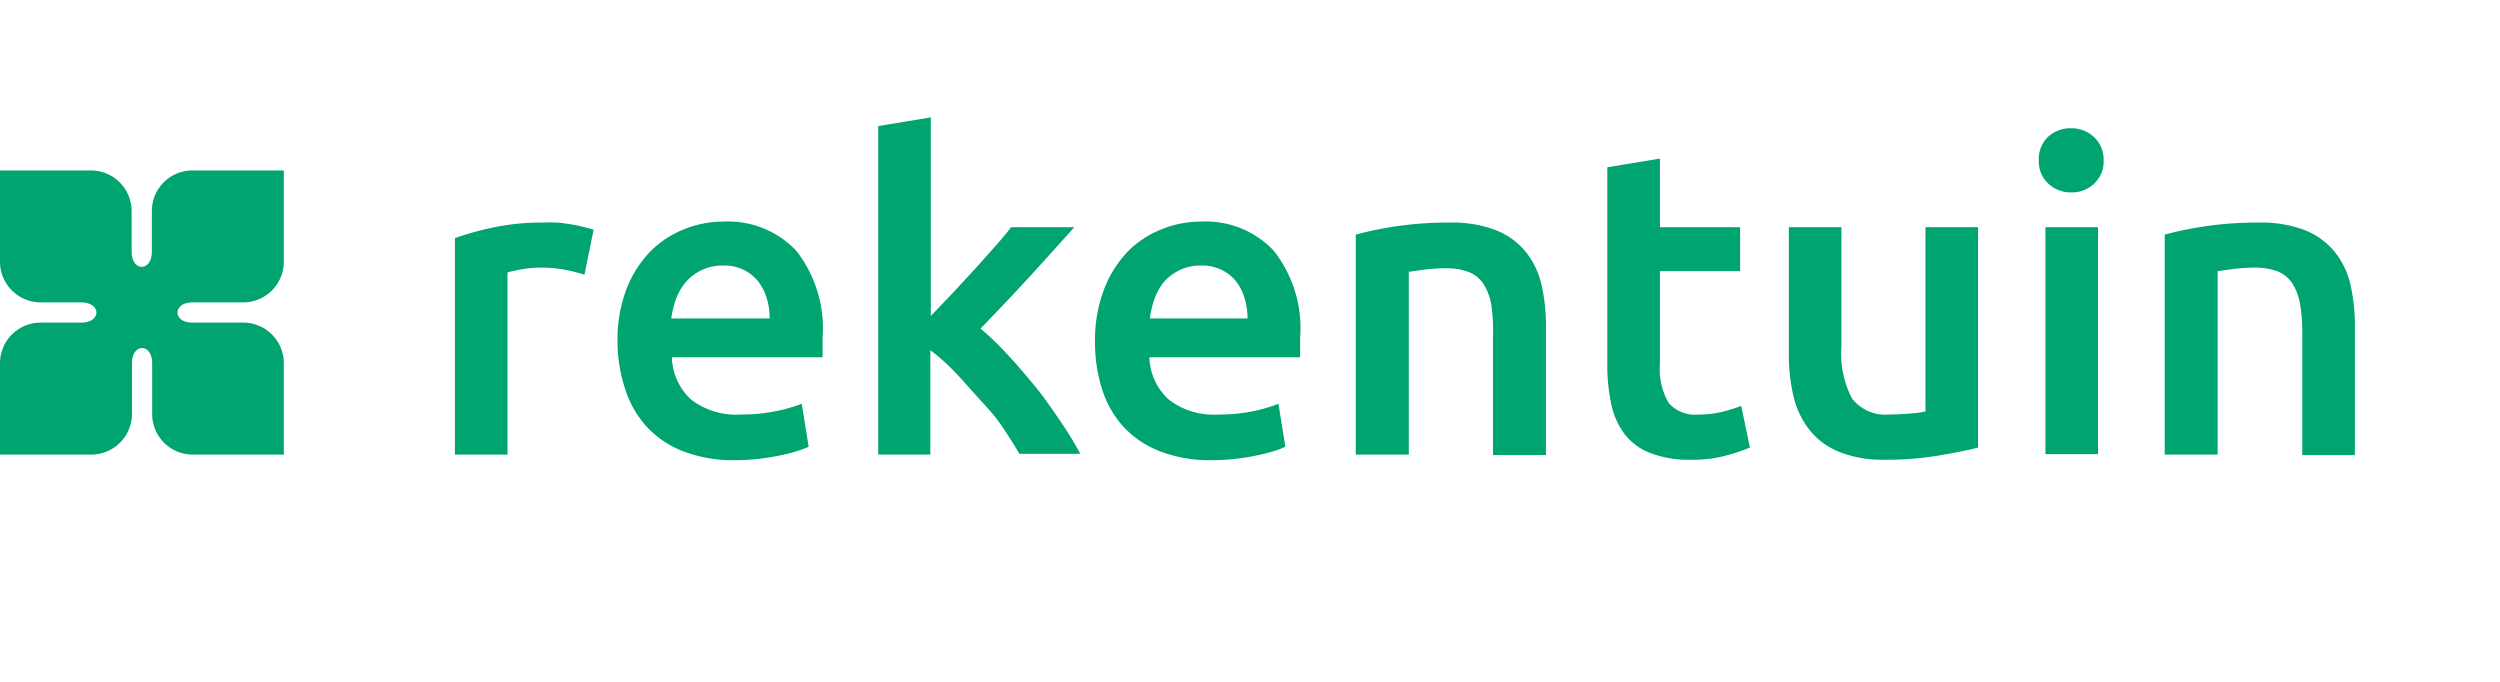
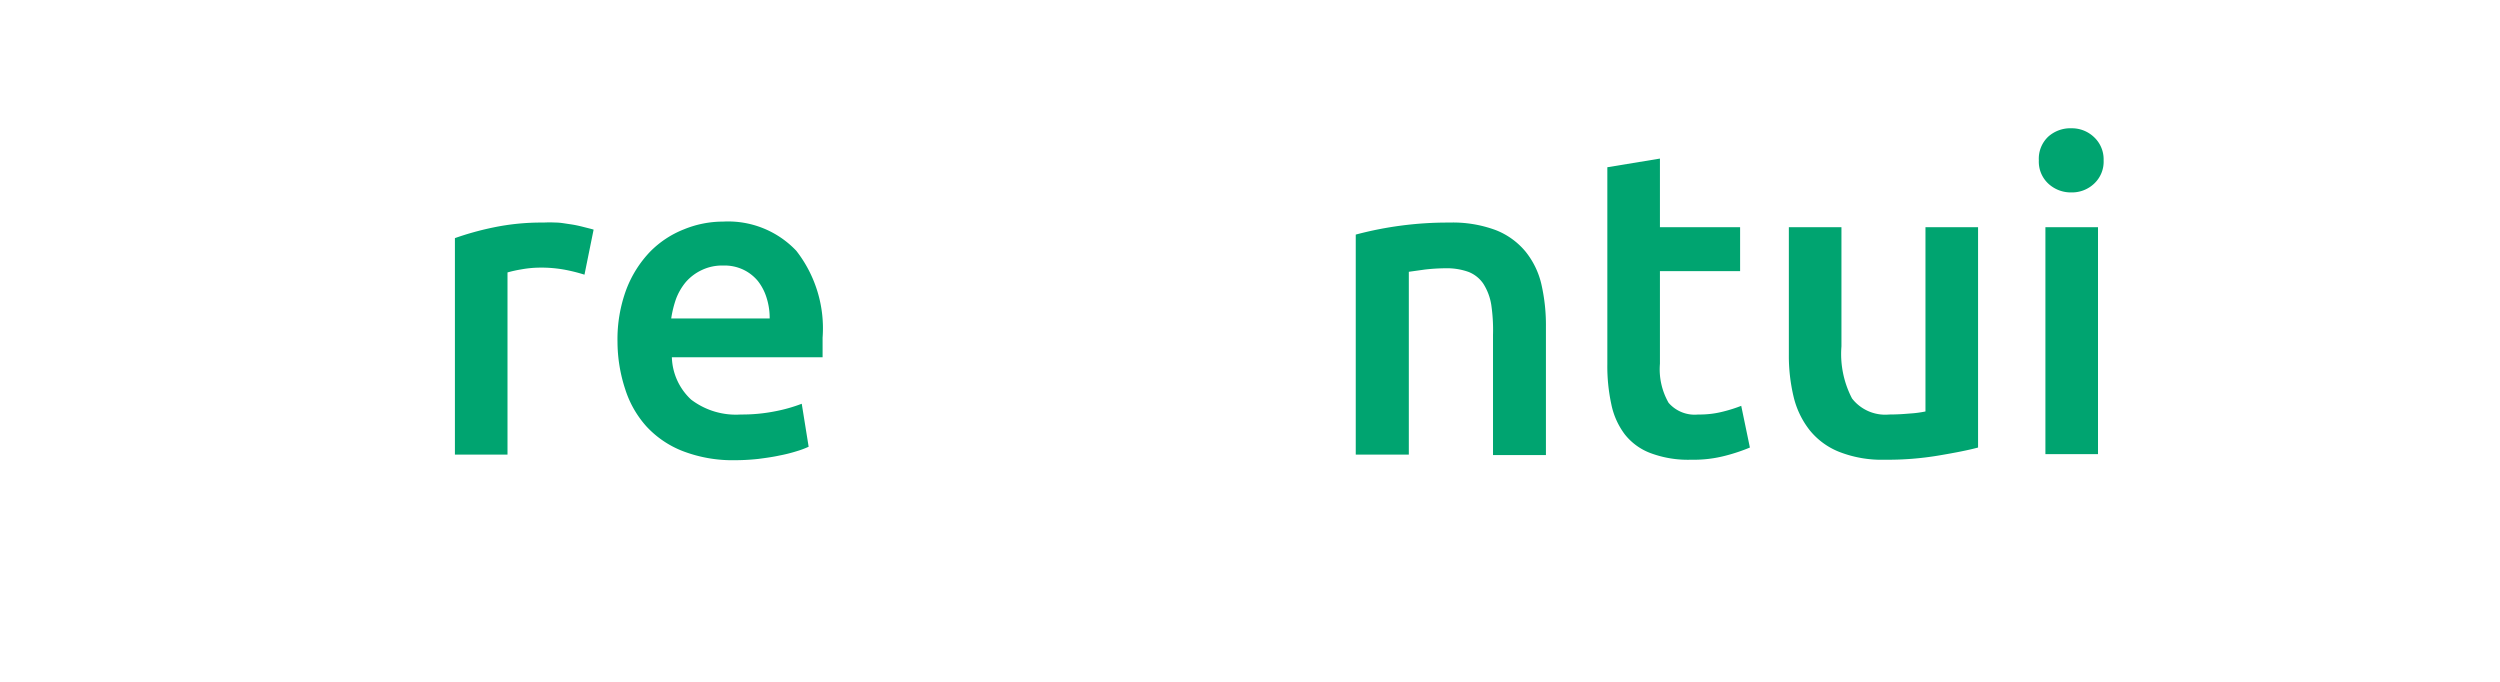
<svg xmlns="http://www.w3.org/2000/svg" viewBox="0 0 155.91 42.52">
  <defs>
    <style>.cls-1{fill:none;}.cls-2{fill:#00a470;}</style>
  </defs>
  <title>rt</title>
  <g id="Laag_2" data-name="Laag 2">
    <g id="Laag_1-2" data-name="Laag 1">
      <rect class="cls-1" width="155.91" height="42.52" />
      <path class="cls-2" d="M36.45,17.13a10.49,10.49,0,0,0-1.13-.29,8.11,8.11,0,0,0-1.66-.15,6.76,6.76,0,0,0-1.15.11,7.69,7.69,0,0,0-.86.19V28.35H28.37V14.85a18.33,18.33,0,0,1,2.37-.66,14.72,14.72,0,0,1,3.16-.31,7.32,7.32,0,0,1,.76,0c.29,0,.58.06.87.1s.57.1.84.17.49.12.65.17Z" />
      <path class="cls-2" d="M38.51,21.33a8.91,8.91,0,0,1,.55-3.28,7,7,0,0,1,1.48-2.35,6.08,6.08,0,0,1,2.12-1.4,6.42,6.42,0,0,1,2.43-.48,5.85,5.85,0,0,1,4.57,1.82,7.86,7.86,0,0,1,1.64,5.42c0,.18,0,.38,0,.61s0,.43,0,.61H41.9a3.75,3.75,0,0,0,1.2,2.64,4.61,4.61,0,0,0,3.1.93,10.57,10.57,0,0,0,2.19-.21A9.8,9.8,0,0,0,50,25.18l.43,2.68a5.32,5.32,0,0,1-.75.28,9.43,9.43,0,0,1-1.08.27c-.41.09-.85.15-1.31.21a13.59,13.59,0,0,1-1.44.08,8.67,8.67,0,0,1-3.25-.56,6.09,6.09,0,0,1-2.28-1.54,6.33,6.33,0,0,1-1.33-2.33A9.54,9.54,0,0,1,38.51,21.33ZM48,19.86a4.13,4.13,0,0,0-.19-1.28,3.23,3.23,0,0,0-.55-1.06,2.67,2.67,0,0,0-.9-.7,2.73,2.73,0,0,0-1.26-.26,2.93,2.93,0,0,0-1.33.28,3,3,0,0,0-1,.75,3.66,3.66,0,0,0-.61,1.05,6.59,6.59,0,0,0-.3,1.22Z" />
-       <path class="cls-2" d="M58.05,19.7l1.33-1.39,1.38-1.49,1.29-1.44c.4-.46.75-.86,1-1.21H67c-.9,1-1.85,2.06-2.85,3.15s-2,2.14-3,3.17a18.2,18.2,0,0,1,1.7,1.64c.6.64,1.17,1.32,1.73,2s1.08,1.45,1.57,2.17a21.66,21.66,0,0,1,1.22,2h-3.8c-.32-.56-.7-1.15-1.12-1.77S61.52,25.37,61,24.8s-1-1.13-1.49-1.64a12.4,12.4,0,0,0-1.49-1.32v6.51H54.77V7.86l3.28-.54Z" />
-       <path class="cls-2" d="M68.29,21.33a8.9,8.9,0,0,1,.56-3.28,7,7,0,0,1,1.47-2.35,6.08,6.08,0,0,1,2.12-1.4,6.47,6.47,0,0,1,2.44-.48,5.83,5.83,0,0,1,4.56,1.82,7.81,7.81,0,0,1,1.64,5.42c0,.18,0,.38,0,.61s0,.43,0,.61H71.68a3.72,3.72,0,0,0,1.21,2.64,4.57,4.57,0,0,0,3.1.93,10.54,10.54,0,0,0,2.18-.21,9.8,9.8,0,0,0,1.56-.46l.43,2.68a5.62,5.62,0,0,1-.74.28,10.22,10.22,0,0,1-1.09.27c-.4.09-.84.15-1.31.21a13.59,13.59,0,0,1-1.44.08,8.67,8.67,0,0,1-3.25-.56,6.09,6.09,0,0,1-2.28-1.54,6.31,6.31,0,0,1-1.32-2.33A9.54,9.54,0,0,1,68.29,21.33Zm9.51-1.47a4.13,4.13,0,0,0-.19-1.28,3.05,3.05,0,0,0-.55-1.06,2.49,2.49,0,0,0-.9-.7,2.73,2.73,0,0,0-1.26-.26,2.91,2.91,0,0,0-1.32.28,3.12,3.12,0,0,0-1,.75A3.66,3.66,0,0,0,72,18.64a5.85,5.85,0,0,0-.29,1.22Z" />
      <path class="cls-2" d="M84.55,14.63a22.28,22.28,0,0,1,5.83-.75,7.69,7.69,0,0,1,2.9.47,4.57,4.57,0,0,1,1.85,1.33,5.06,5.06,0,0,1,1,2.06,11.44,11.44,0,0,1,.28,2.64v8H93.11V20.89A10.74,10.74,0,0,0,93,19a3.46,3.46,0,0,0-.49-1.3,2,2,0,0,0-.92-.74,4,4,0,0,0-1.43-.23,11.92,11.92,0,0,0-1.3.08l-1,.14V28.35H84.55Z" />
      <path class="cls-2" d="M100.24,10.43l3.28-.54v4.28h5v2.74h-5v5.77a4.21,4.21,0,0,0,.54,2.44,2.15,2.15,0,0,0,1.85.73,5.85,5.85,0,0,0,1.58-.19,9.12,9.12,0,0,0,1.1-.35l.54,2.6a11.14,11.14,0,0,1-1.49.5,7.77,7.77,0,0,1-2.17.26,6.67,6.67,0,0,1-2.53-.41,3.69,3.69,0,0,1-1.61-1.17,4.65,4.65,0,0,1-.84-1.87,11.23,11.23,0,0,1-.25-2.51Z" />
      <path class="cls-2" d="M123.36,27.91c-.63.17-1.46.33-2.47.5a19.07,19.07,0,0,1-3.33.26,7.27,7.27,0,0,1-2.86-.49,4.49,4.49,0,0,1-1.84-1.35,5.38,5.38,0,0,1-1-2.07,11,11,0,0,1-.3-2.65V14.17h3.28V21.6a6,6,0,0,0,.66,3.25,2.62,2.62,0,0,0,2.32,1q.6,0,1.26-.06a6.69,6.69,0,0,0,1-.13V14.17h3.28Z" />
      <path class="cls-2" d="M131.19,10a1.87,1.87,0,0,1-.6,1.46,2,2,0,0,1-1.4.54,2.06,2.06,0,0,1-1.44-.54,1.87,1.87,0,0,1-.6-1.46,1.89,1.89,0,0,1,.6-1.49A2.07,2.07,0,0,1,129.19,8a2,2,0,0,1,1.4.55A1.89,1.89,0,0,1,131.19,10Zm-.35,18.32h-3.28V14.17h3.28Z" />
-       <path class="cls-2" d="M135,14.63a22.28,22.28,0,0,1,5.83-.75,7.69,7.69,0,0,1,2.9.47,4.57,4.57,0,0,1,1.85,1.33,5.06,5.06,0,0,1,1,2.06,11.44,11.44,0,0,1,.28,2.64v8h-3.28V20.89a10.74,10.74,0,0,0-.14-1.93,3.46,3.46,0,0,0-.49-1.3,2,2,0,0,0-.92-.74,4,4,0,0,0-1.43-.23,11.92,11.92,0,0,0-1.3.08l-1,.14V28.35H135Z" />
-       <path class="cls-2" d="M12,18.86h3.17a2.54,2.54,0,0,0,2.53-2.54V10.63H12a2.53,2.53,0,0,0-2.53,2.53v2.53c0,1.27-1.26,1.27-1.26,0V13.16a2.54,2.54,0,0,0-2.54-2.53H0v5.69a2.54,2.54,0,0,0,2.53,2.54H5.06c1.27,0,1.27,1.26,0,1.26H2.53A2.53,2.53,0,0,0,0,22.65v5.7H5.69a2.54,2.54,0,0,0,2.54-2.53V22.65c0-1.26,1.26-1.26,1.26,0v3.17A2.53,2.53,0,0,0,12,28.35h5.7v-5.7a2.53,2.53,0,0,0-2.53-2.53H12C10.76,20.12,10.76,18.86,12,18.86Z" />
    </g>
  </g>
</svg>